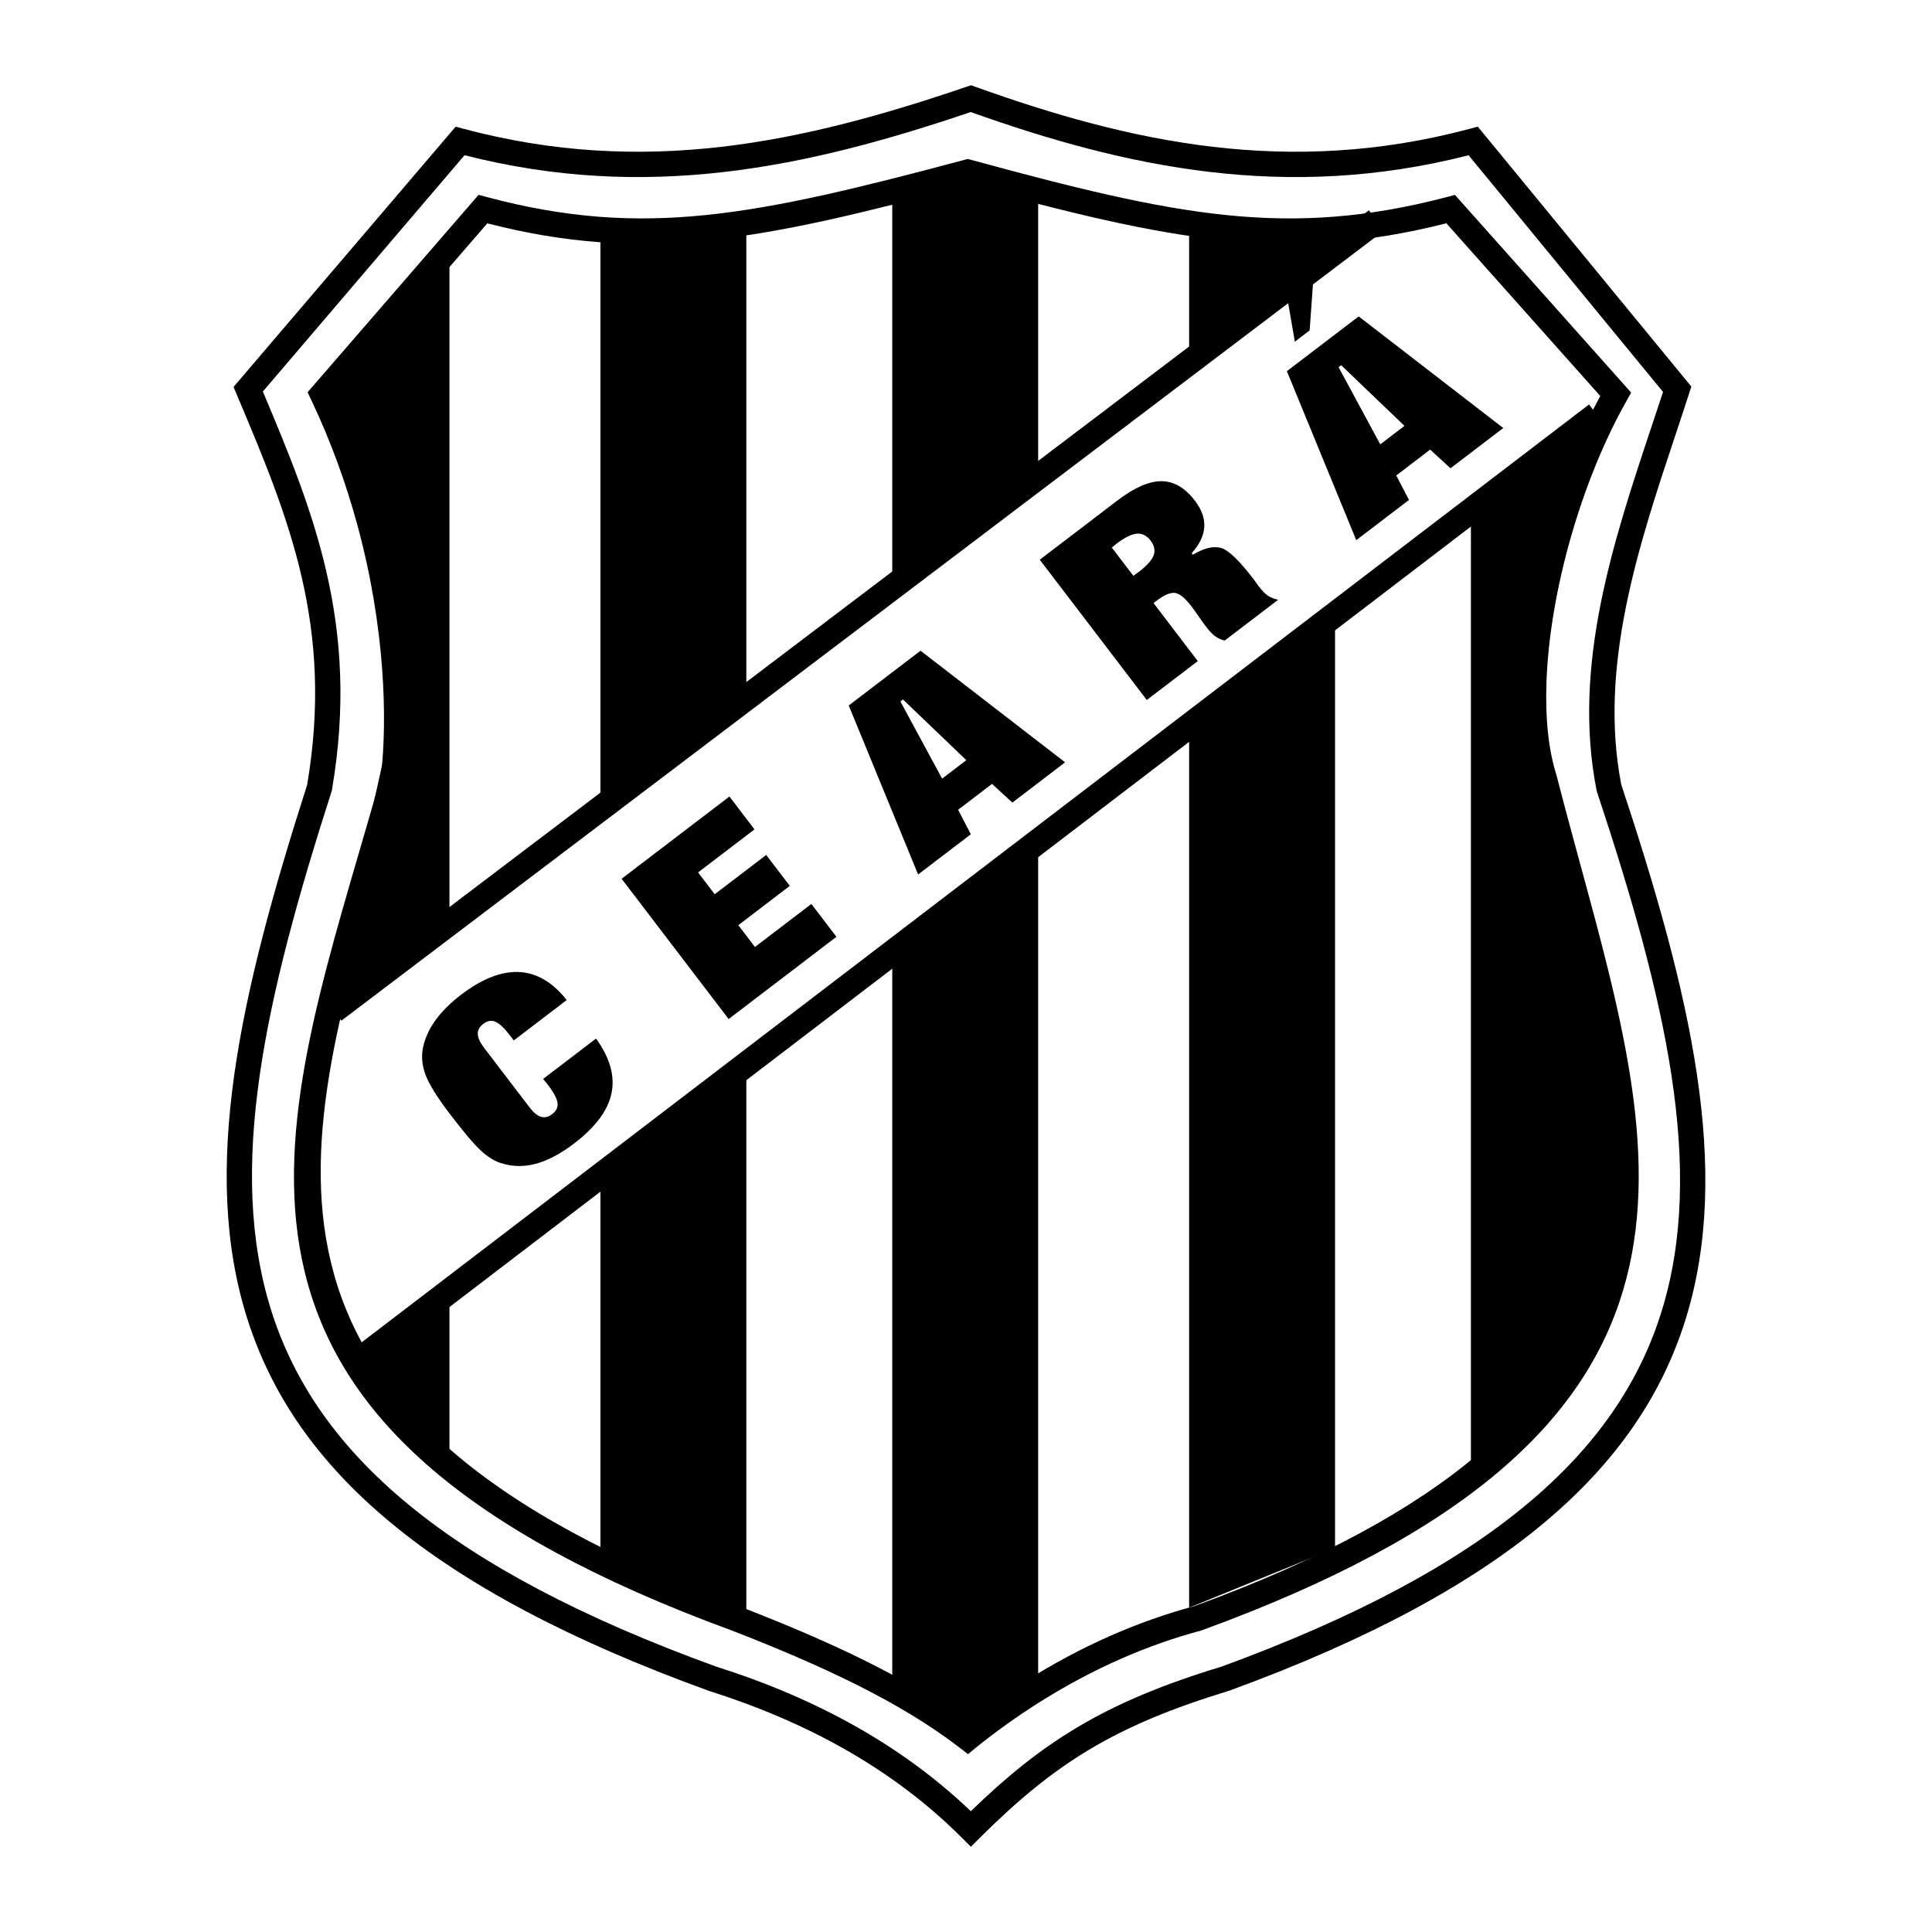
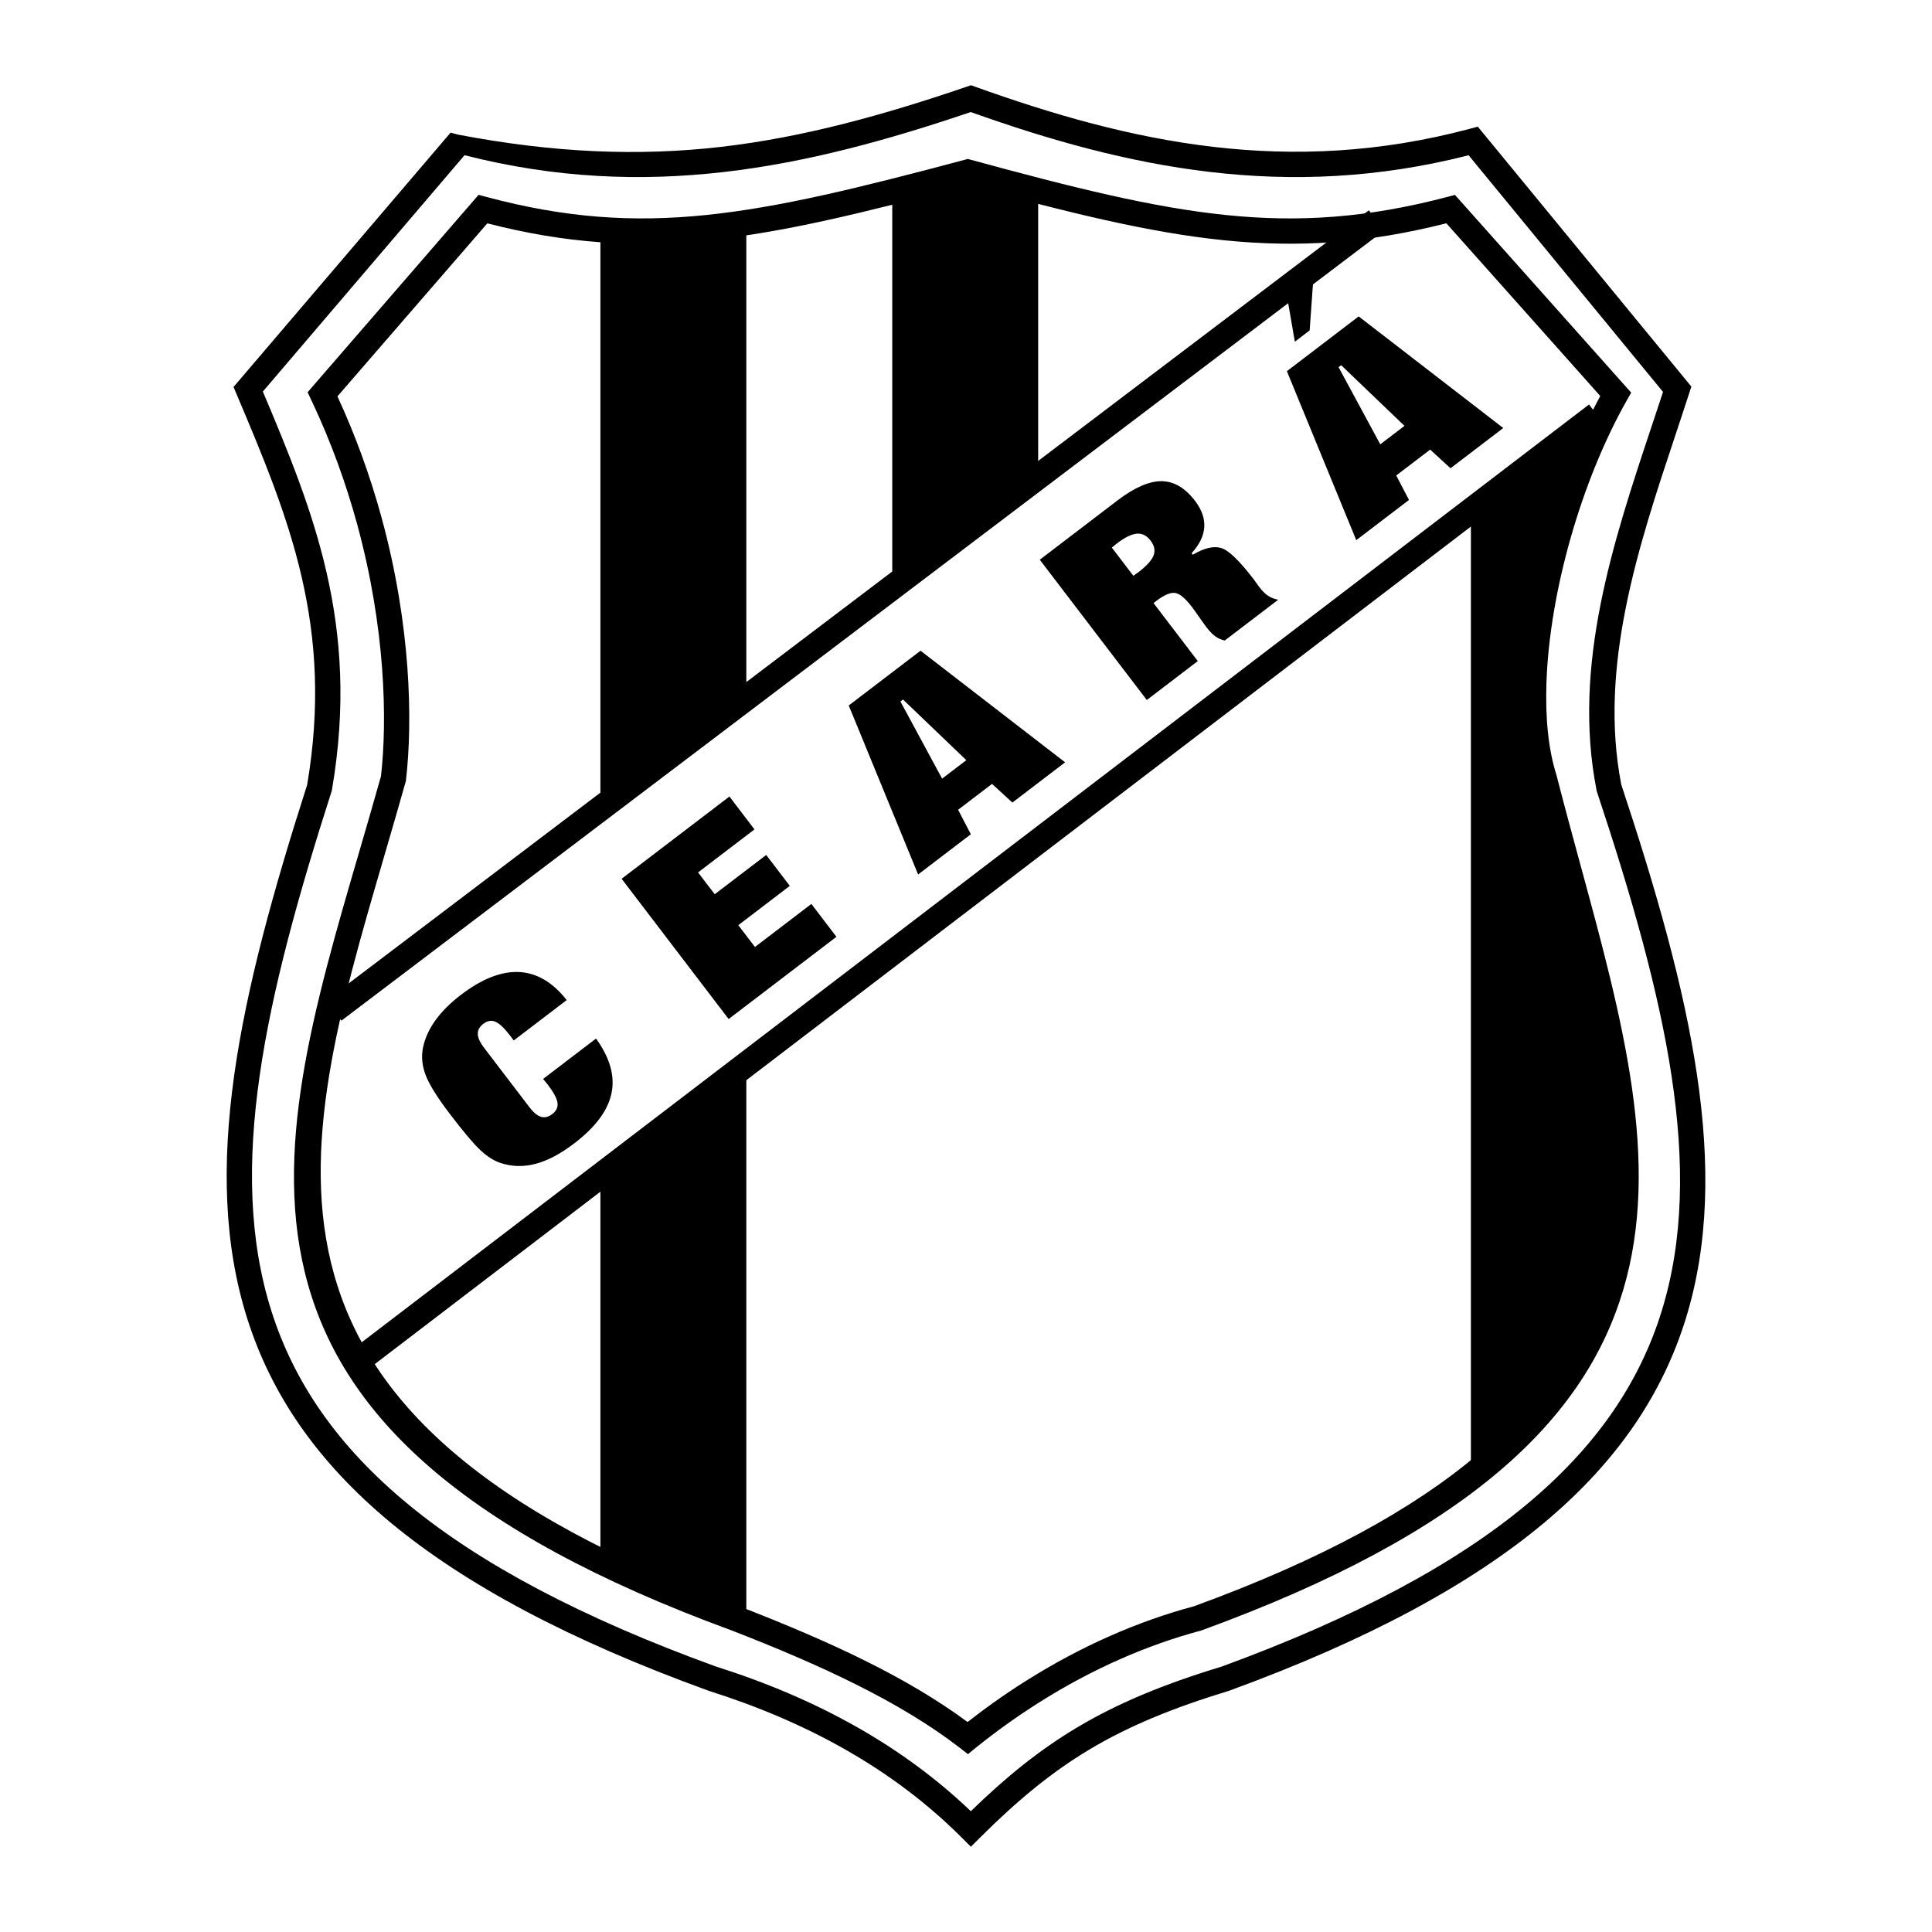
<svg xmlns="http://www.w3.org/2000/svg" version="1.0" id="Layer_1" x="0px" y="0px" width="192.756px" height="192.756px" viewBox="0 0 192.756 192.756" enable-background="new 0 0 192.756 192.756" xml:space="preserve">
  <g>
    <polygon fill-rule="evenodd" clip-rule="evenodd" fill="#FFFFFF" points="0,0 192.756,0 192.756,192.756 0,192.756 0,0  " />
-     <path d="M96.85,11.179c-8.178,2.773-16.267,5.018-24.608,5.98c-8.292,0.956-16.816,0.644-25.895-1.673L26.225,39.065   c2.544,6.019,4.905,11.756,6.335,17.964c1.5,6.51,1.973,13.497,0.558,21.783l-0.013,0.073l-0.032,0.1   c-6.613,20.605-10.499,37.632-5.989,51.835c4.487,14.133,17.386,25.664,44.365,35.459l0-0.002c4.979,1.576,9.726,3.574,14.144,6.09   c4.068,2.316,7.849,5.07,11.267,8.338c3.525-3.424,6.811-6.088,10.546-8.322c4.049-2.422,8.586-4.318,14.482-6.109h0.001   c26.737-9.793,39.517-21.318,43.89-35.443c4.395-14.195,0.393-31.225-6.451-51.835l-0.022-0.07l-0.017-0.083   c-2.45-12.453,1.668-24.819,5.489-36.293c0.417-1.254,0.833-2.5,1.143-3.446L146.524,15.49c-9.073,2.314-17.591,2.625-25.775,1.669   C112.503,16.196,104.617,13.952,96.85,11.179L96.85,11.179z M71.955,14.651c8.273-0.955,16.333-3.217,24.504-6.004l0.418-0.143   l0.411,0.147c7.75,2.786,15.592,5.047,23.748,6c8.127,0.949,16.59,0.605,25.622-1.805l0.782-0.209l0.517,0.628l20.351,24.772   l0.438,0.534l-0.212,0.651c-0.564,1.739-0.957,2.919-1.355,4.115c-3.713,11.15-7.714,23.165-5.425,34.941   c6.975,21.021,11.028,38.457,6.436,53.291c-4.615,14.912-17.873,26.988-45.505,37.098l-0.064,0.023   c-5.712,1.736-10.074,3.555-13.92,5.854c-3.849,2.303-7.222,5.109-10.947,8.82l-0.892,0.887l-0.891-0.893   c-3.481-3.486-7.386-6.389-11.621-8.799c-4.243-2.416-8.828-4.344-13.66-5.873l-0.049-0.02   c-27.861-10.107-41.233-22.182-45.966-37.088c-4.705-14.82-0.772-32.25,5.967-53.263c1.337-7.888,0.886-14.536-0.54-20.725   c-1.443-6.264-3.891-12.098-6.5-18.266l-0.303-0.716l0.505-0.592l21.14-24.772l0.516-0.605l0.768,0.205   C55.26,15.256,63.724,15.6,71.955,14.651L71.955,14.651z" />
+     <path d="M96.85,11.179c-8.178,2.773-16.267,5.018-24.608,5.98c-8.292,0.956-16.816,0.644-25.895-1.673L26.225,39.065   c2.544,6.019,4.905,11.756,6.335,17.964c1.5,6.51,1.973,13.497,0.558,21.783l-0.013,0.073l-0.032,0.1   c-6.613,20.605-10.499,37.632-5.989,51.835c4.487,14.133,17.386,25.664,44.365,35.459l0-0.002c4.979,1.576,9.726,3.574,14.144,6.09   c4.068,2.316,7.849,5.07,11.267,8.338c3.525-3.424,6.811-6.088,10.546-8.322c4.049-2.422,8.586-4.318,14.482-6.109h0.001   c26.737-9.793,39.517-21.318,43.89-35.443c4.395-14.195,0.393-31.225-6.451-51.835l-0.022-0.07l-0.017-0.083   c-2.45-12.453,1.668-24.819,5.489-36.293c0.417-1.254,0.833-2.5,1.143-3.446L146.524,15.49c-9.073,2.314-17.591,2.625-25.775,1.669   C112.503,16.196,104.617,13.952,96.85,11.179L96.85,11.179z M71.955,14.651c8.273-0.955,16.333-3.217,24.504-6.004l0.418-0.143   l0.411,0.147c7.75,2.786,15.592,5.047,23.748,6c8.127,0.949,16.59,0.605,25.622-1.805l0.782-0.209l0.517,0.628l20.351,24.772   l0.438,0.534l-0.212,0.651c-0.564,1.739-0.957,2.919-1.355,4.115c-3.713,11.15-7.714,23.165-5.425,34.941   c6.975,21.021,11.028,38.457,6.436,53.291c-4.615,14.912-17.873,26.988-45.505,37.098l-0.064,0.023   c-5.712,1.736-10.074,3.555-13.92,5.854c-3.849,2.303-7.222,5.109-10.947,8.82l-0.892,0.887l-0.891-0.893   c-3.481-3.486-7.386-6.389-11.621-8.799c-4.243-2.416-8.828-4.344-13.66-5.873l-0.049-0.02   c-27.861-10.107-41.233-22.182-45.966-37.088c-4.705-14.82-0.772-32.25,5.967-53.263c1.337-7.888,0.886-14.536-0.54-20.725   c-1.443-6.264-3.891-12.098-6.5-18.266l-0.303-0.716l21.14-24.772l0.516-0.605l0.768,0.205   C55.26,15.256,63.724,15.6,71.955,14.651L71.955,14.651z" />
    <path d="M48.62,22.283L33.667,39.545c0.896,1.942,1.688,3.872,2.386,5.777c0.792,2.164,1.463,4.29,2.028,6.361   C41,62.392,41.185,71.962,40.506,77.817l-0.011,0.097l-0.028,0.101c-0.664,2.37-1.423,4.972-2.174,7.542   c-8.818,30.2-16.273,55.733,35.517,74.723l0.02,0.01c4.487,1.742,8.772,3.545,12.699,5.508c3.648,1.822,7.019,3.797,10.002,6.008   c0.818-0.639,1.642-1.254,2.47-1.848c1.083-0.773,2.174-1.508,3.271-2.201c5.622-3.559,11.327-6.018,16.851-7.5   c51.023-18.613,44.197-43.662,36.09-73.409c-0.789-2.897-1.591-5.837-2.362-8.852c-0.442-1.42-0.746-2.995-0.924-4.684   c-0.178-1.697-0.229-3.487-0.164-5.332v-0.005c0.324-9.189,3.457-20.268,7.897-28.463l-15.357-17.234   c-7.971,2.018-14.845,2.443-22.224,1.688c-7.482-0.766-15.421-2.738-25.538-5.491C86.2,21.228,78.151,23.2,70.655,23.965   C63.259,24.72,56.453,24.295,48.62,22.283L48.62,22.283z M31.226,38.514l16.004-18.476l0.518-0.599l0.761,0.204   c7.845,2.101,14.575,2.561,21.899,1.813c7.382-0.753,15.425-2.738,25.821-5.509l0.33-0.088l0.322,0.088   c10.174,2.772,18.104,4.757,25.455,5.509c7.304,0.748,14.1,0.288,22.077-1.813l0.749-0.197l0.515,0.578l16.465,18.475l0.601,0.674   l-0.442,0.783c-4.489,7.94-7.688,18.992-8.009,28.107l0,0c-0.062,1.771-0.018,3.448,0.145,4.992   c0.16,1.532,0.438,2.956,0.841,4.238l0.001,0l0.001,0.002l0.02,0.069c0.758,2.962,1.562,5.915,2.354,8.822   c8.441,30.971,15.549,57.051-37.734,76.463l-0.07,0.025l-0.033,0.01c-5.308,1.42-10.792,3.783-16.199,7.205   c-1.051,0.666-2.103,1.373-3.151,2.123c-1.039,0.742-2.077,1.529-3.114,2.361l0.002,0.002l-0.002,0.002l-0.776,0.635l-0.794-0.615   c-3.018-2.334-6.527-4.416-10.376-6.34c-3.889-1.943-8.087-3.711-12.462-5.41l-0.001,0.002c-54-19.801-46.243-46.369-37.067-77.793   c0.689-2.36,1.387-4.749,2.135-7.419c0.639-5.628,0.44-14.792-2.366-25.092c-0.552-2.025-1.201-4.083-1.959-6.154   c-0.764-2.088-1.64-4.196-2.639-6.302l-0.006-0.012l-0.351-0.742L31.226,38.514L31.226,38.514z" />
    <polygon points="32.536,99.82 136.572,20.984 138.093,22.998 34.057,101.834 32.536,99.82  " />
    <polygon points="34.539,135.104 158.537,40.355 160.067,42.36 36.07,137.107 34.539,135.104  " />
-     <polygon fill-rule="evenodd" clip-rule="evenodd" points="44.843,25.344 44.843,92.36 33.725,100.545 34.745,93.894 36.018,86.732    37.292,80.082 38.821,73.176 39.585,67.037 39.076,59.619 37.547,51.945 34.999,44.527 32.706,39.412 44.843,25.344  " />
    <polygon fill-rule="evenodd" clip-rule="evenodd" points="59.903,22.53 74.461,22.785 74.461,69.594 59.903,80.593 59.903,22.53     " />
    <polygon fill-rule="evenodd" clip-rule="evenodd" points="89.02,19.692 96.149,16.903 103.578,19.413 103.578,47.597 89.02,58.596    89.02,19.692  " />
-     <polygon fill-rule="evenodd" clip-rule="evenodd" points="118.639,22.785 135.882,22.467 118.639,36.086 118.639,22.785  " />
-     <polygon fill-rule="evenodd" clip-rule="evenodd" points="35.763,135.588 44.843,128.682 44.843,146.586 38.312,140.703    35.763,135.588  " />
    <polygon fill-rule="evenodd" clip-rule="evenodd" points="59.903,116.914 74.461,105.916 74.461,161.439 59.903,155.217    59.903,116.914  " />
-     <polygon fill-rule="evenodd" clip-rule="evenodd" points="89.02,94.917 103.578,83.151 103.578,167.816 96.404,173.443    89.02,168.328 89.02,94.917  " />
-     <polygon fill-rule="evenodd" clip-rule="evenodd" points="118.639,71.896 133.197,61.153 133.197,154.467 118.639,160.398    118.639,71.896  " />
    <polygon fill-rule="evenodd" clip-rule="evenodd" points="146.752,50.556 160.295,39.784 156.505,49.097 154.401,57.114    153.214,64.779 152.769,72.9 154.183,79.983 158.185,92.13 160.364,104.529 161.454,112.918 161.454,122.035 159.638,129.328    156.368,136.553 146.752,146.566 146.752,50.556  " />
    <path fill-rule="evenodd" clip-rule="evenodd" d="M59.468,103.615c1.385,1.924,1.901,3.746,1.542,5.459   c-0.357,1.719-1.601,3.385-3.721,5.004c-1.374,1.049-2.67,1.73-3.884,2.047c-1.214,0.314-2.395,0.273-3.534-0.119   c-0.634-0.221-1.28-0.639-1.938-1.25s-1.679-1.82-3.057-3.627c-1.249-1.637-2.05-2.924-2.406-3.859   c-0.358-0.938-0.446-1.854-0.268-2.746c0.19-0.932,0.603-1.842,1.239-2.727c0.636-0.883,1.484-1.732,2.544-2.541   c2.107-1.607,4.042-2.363,5.81-2.278c1.767,0.091,3.348,1.022,4.745,2.798l-5.281,4.031l-0.375-0.492   c-0.569-0.746-1.054-1.205-1.454-1.375c-0.396-0.174-0.802-0.102-1.211,0.209c-0.376,0.287-0.56,0.625-0.55,1.01   c0.012,0.391,0.219,0.844,0.618,1.367l4.532,5.938c0.399,0.525,0.782,0.844,1.154,0.957c0.37,0.111,0.743,0.023,1.119-0.264   c0.416-0.316,0.593-0.695,0.529-1.139c-0.067-0.439-0.391-1.047-0.975-1.812c-0.045-0.059-0.118-0.148-0.222-0.271   c-0.104-0.121-0.185-0.221-0.237-0.289L59.468,103.615L59.468,103.615z M72.697,101.67L62.019,87.675l10.755-8.206l2.501,3.279   l-5.628,4.294l1.66,2.176l5.137-3.919l2.354,3.085l-5.137,3.92l1.661,2.176l5.628-4.294l2.501,3.278L72.697,101.67L72.697,101.67z    M91.6,87.247l-6.921-16.861l7.163-5.465l14.424,11.136l-5.261,4.015l-2.031-1.862l-3.384,2.582l1.272,2.441L91.6,87.247   L91.6,87.247z M93.995,77.685l2.415-1.842l-6.316-6.052l-0.258,0.197L93.995,77.685L93.995,77.685z M113.072,57.445   c0.059-0.044,0.143-0.104,0.256-0.18s0.197-0.135,0.246-0.172c0.828-0.632,1.332-1.187,1.518-1.675   c0.186-0.483,0.085-0.981-0.3-1.485c-0.387-0.507-0.844-0.733-1.375-0.69c-0.532,0.049-1.202,0.379-2.017,1   c-0.049,0.038-0.129,0.103-0.231,0.192s-0.183,0.155-0.241,0.2L113.072,57.445L113.072,57.445z M114.416,69.839l-10.678-13.995   l7.735-5.902c1.694-1.293,3.161-1.936,4.4-1.934c1.241,0.005,2.357,0.655,3.349,1.954c0.672,0.88,0.982,1.756,0.928,2.626   c-0.056,0.871-0.472,1.737-1.261,2.603l0.117,0.154c1.117-0.661,2.046-0.888,2.8-0.681c0.747,0.206,1.843,1.255,3.285,3.146   c0.083,0.108,0.182,0.245,0.295,0.407s0.188,0.266,0.228,0.318c0.327,0.429,0.63,0.731,0.908,0.912   c0.28,0.184,0.615,0.312,1.005,0.388l-5.337,4.071c-0.345-0.078-0.654-0.22-0.932-0.413c-0.272-0.195-0.572-0.5-0.895-0.922   c-0.167-0.219-0.407-0.554-0.725-1.011c-0.317-0.457-0.56-0.795-0.729-1.017c-0.664-0.871-1.228-1.331-1.689-1.387   c-0.463-0.056-1.076,0.205-1.845,0.792l-0.288,0.22l4.416,5.788L114.416,69.839L114.416,69.839z M135.314,53.893l-6.921-16.86   l7.162-5.465l14.425,11.136l-5.262,4.015l-2.031-1.862l-3.384,2.582l1.272,2.44L135.314,53.893L135.314,53.893z M137.71,44.332   l2.415-1.843l-6.316-6.052l-0.258,0.197L137.71,44.332L137.71,44.332z M128.336,29.161l2.751-2.1l-0.423,5.904l-1.477,1.126   L128.336,29.161L128.336,29.161z" />
  </g>
</svg>